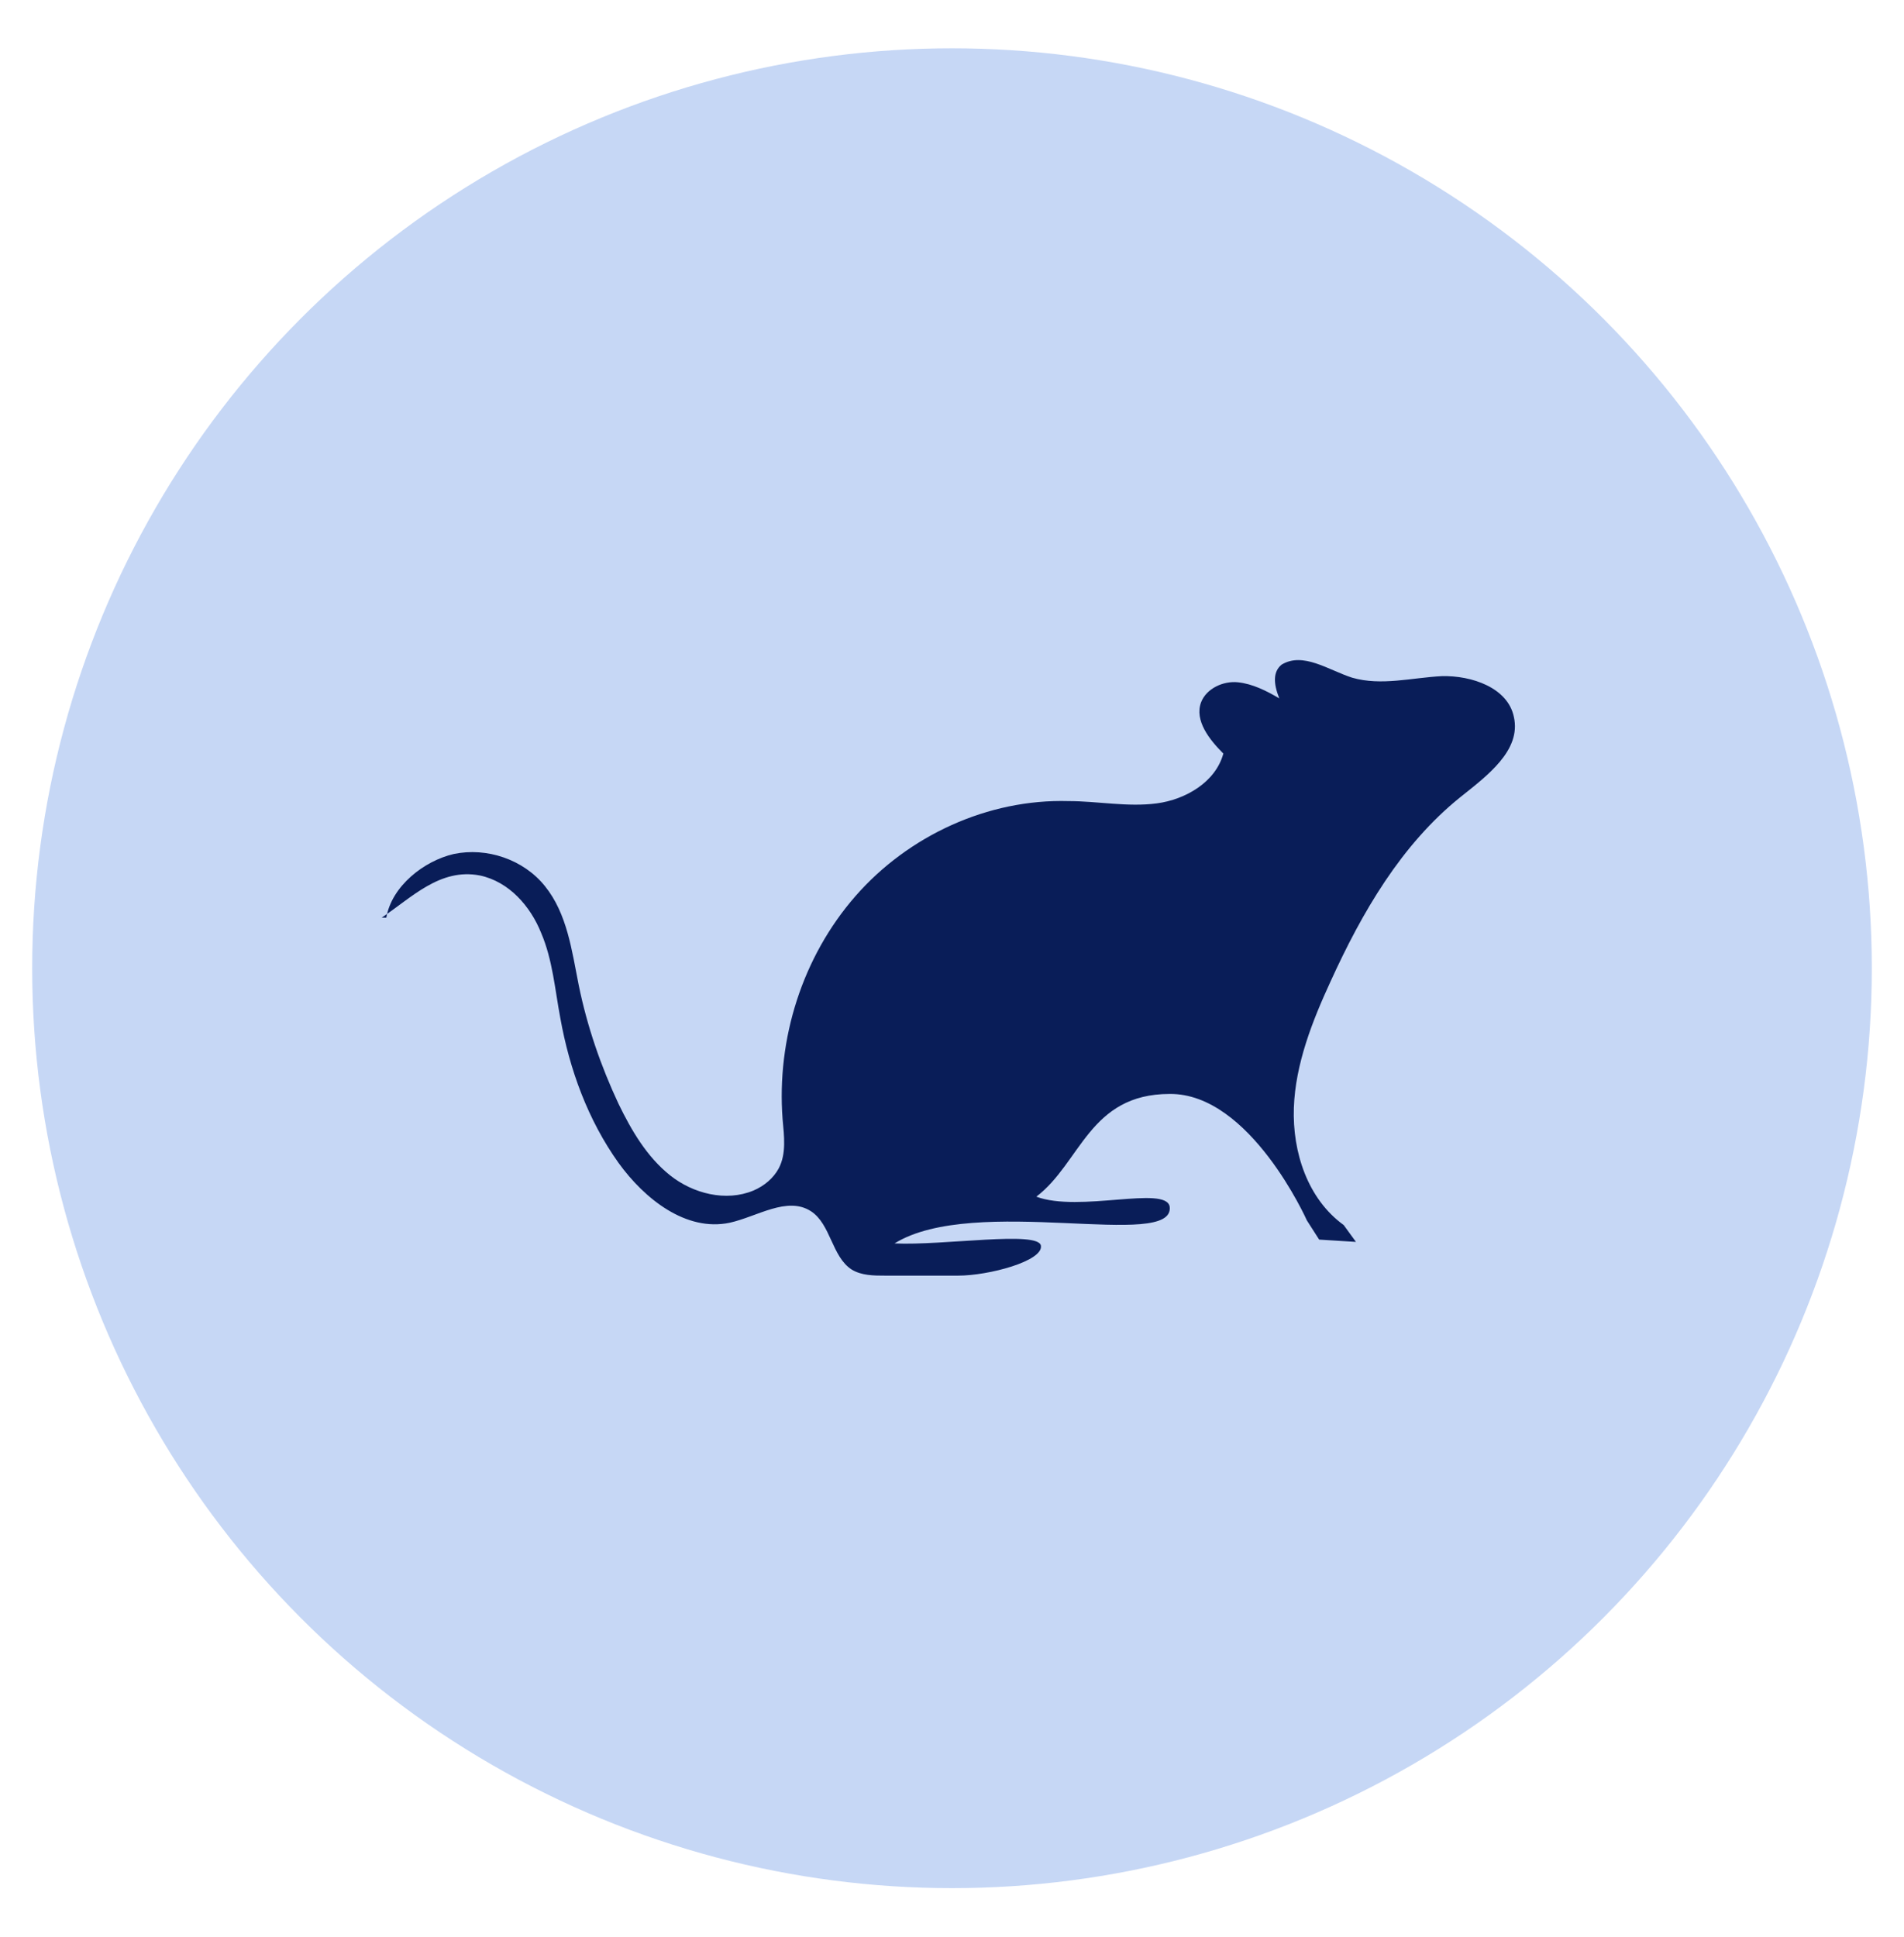
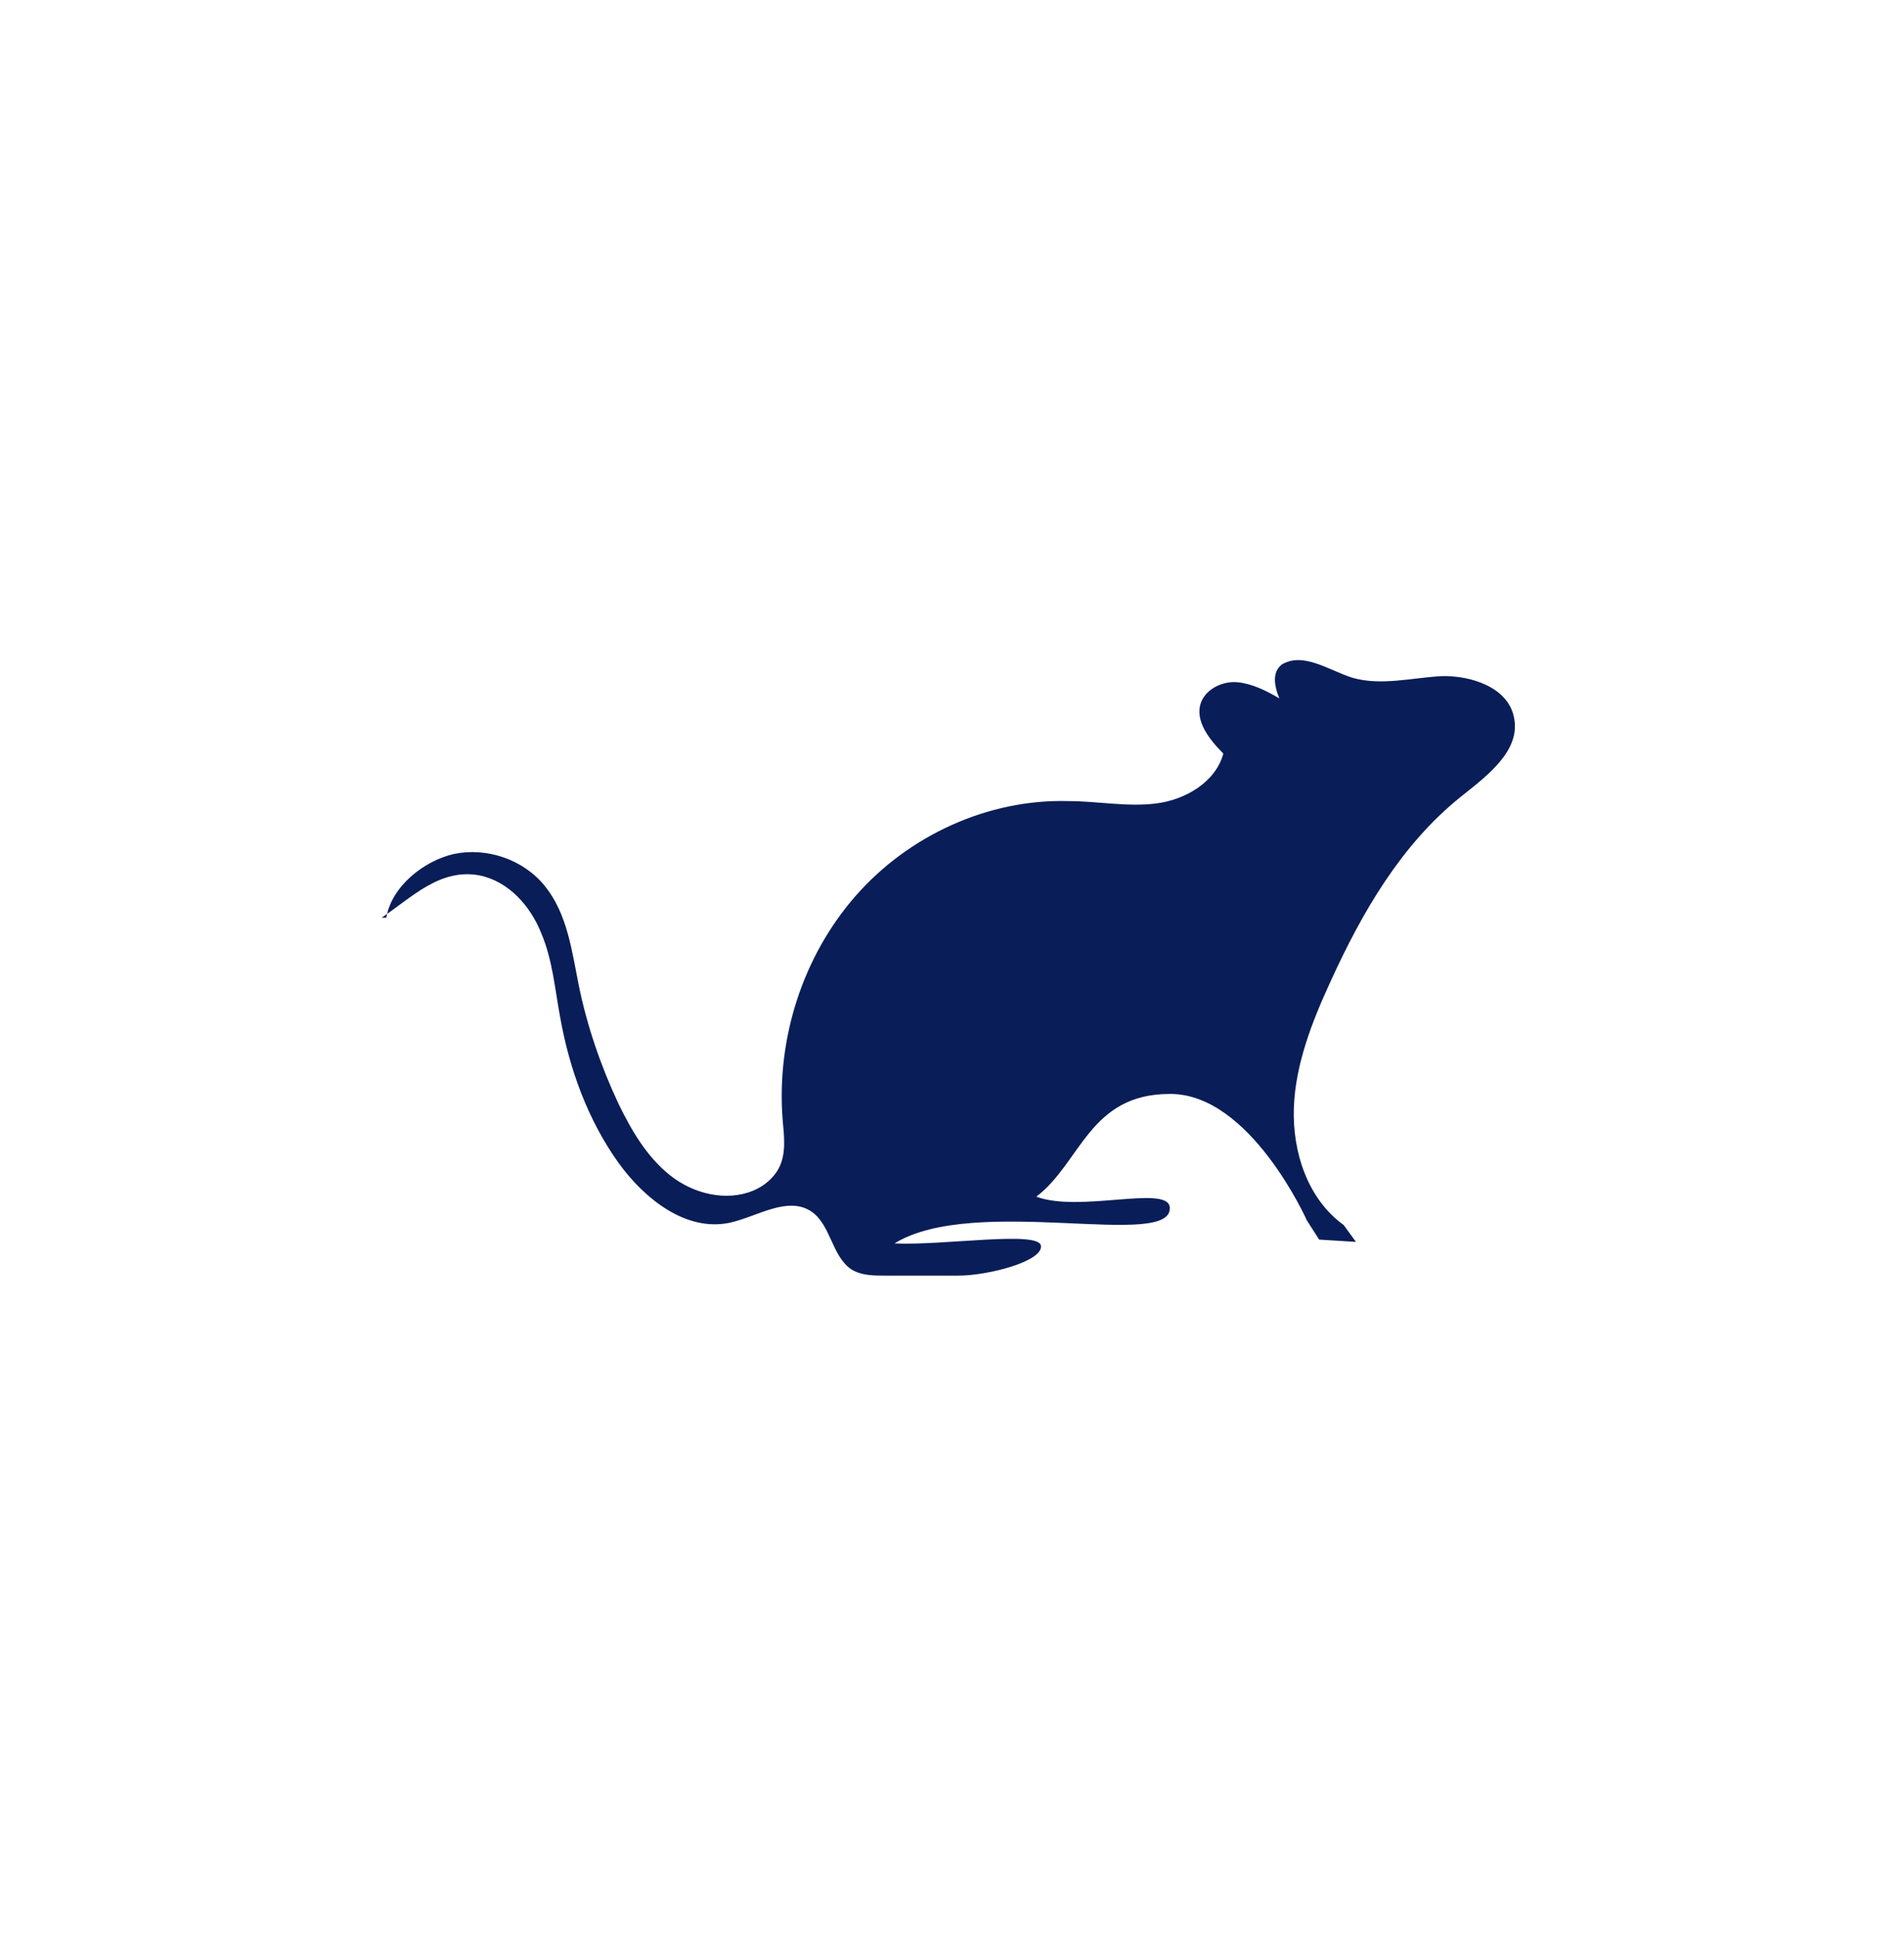
<svg xmlns="http://www.w3.org/2000/svg" version="1.1" viewBox="0 0 248.4 252.7">
  <defs>
    <style>
      .cls-1 {
        fill: #091d58;
      }

      .cls-2 {
        fill: #c6d7f5;
      }
    </style>
  </defs>
  <g>
    <g id="Capa_1">
      <g>
-         <circle class="cls-2" cx="124.2" cy="126.3" r="120" />
        <path class="cls-1" d="M50.4,119.7c.7-4.1,4.9-7.4,8.8-8.3,4.3-.9,9.1.7,11.9,4.2,2.9,3.6,3.5,8.4,4.4,12.9,1.1,5.4,2.9,10.6,5.2,15.5,1.7,3.5,3.7,6.9,6.7,9.3s7.3,3.5,10.9,2c1.4-.6,2.6-1.6,3.3-2.9,1-1.9.7-4.2.5-6.4-.8-10.5,2.6-21.2,9.5-29.1,6.9-7.9,17.3-12.7,27.8-12.4,3.8,0,7.7.8,11.5.3,3.8-.5,7.7-2.8,8.7-6.5-1.8-1.8-3.8-4.3-2.9-6.7.7-1.8,2.9-2.8,4.8-2.6s3.7,1.1,5.4,2.1c-.8-2-.8-3.5.3-4.4,2.8-1.7,6.1.7,9.2,1.7,3.8,1.1,7.8,0,11.7-.2,3.9-.1,8.6,1.5,9.4,5.3,1,4.4-3.5,7.7-7,10.5-7.7,6.2-12.8,15-16.9,24-2.4,5.2-4.6,10.8-4.8,16.5-.2,5.8,1.8,11.9,6.5,15.3.5.7,1.1,1.5,1.6,2.2-1.6-.1-4.8-.3-4.8-.3l-1.6-2.5s-7.4-16.6-17.9-16.5c-10.5,0-11.6,9-17.4,13.4,5.6,2.1,16.9-1.5,17.4,1.3.7,5.8-25.4-1.7-35.9,4.8,6.4.3,18.8-1.7,19.1.3.3,2-6.8,3.9-10.8,3.9-3.2,0-6.3,0-9.5,0-1.5,0-3.1,0-4.4-.8-2.6-1.7-2.7-5.9-5.3-7.6-3.1-2-7,.7-10.6,1.5-5.7,1.2-11.1-3.1-14.5-7.8-4-5.6-6.4-12.2-7.6-18.9-.7-3.7-1-7.6-2.5-11.1-1.4-3.5-4.2-6.7-8-7.5-5.2-1-8.9,2.9-12.8,5.5Z" />
      </g>
    </g>
  </g>
</svg>